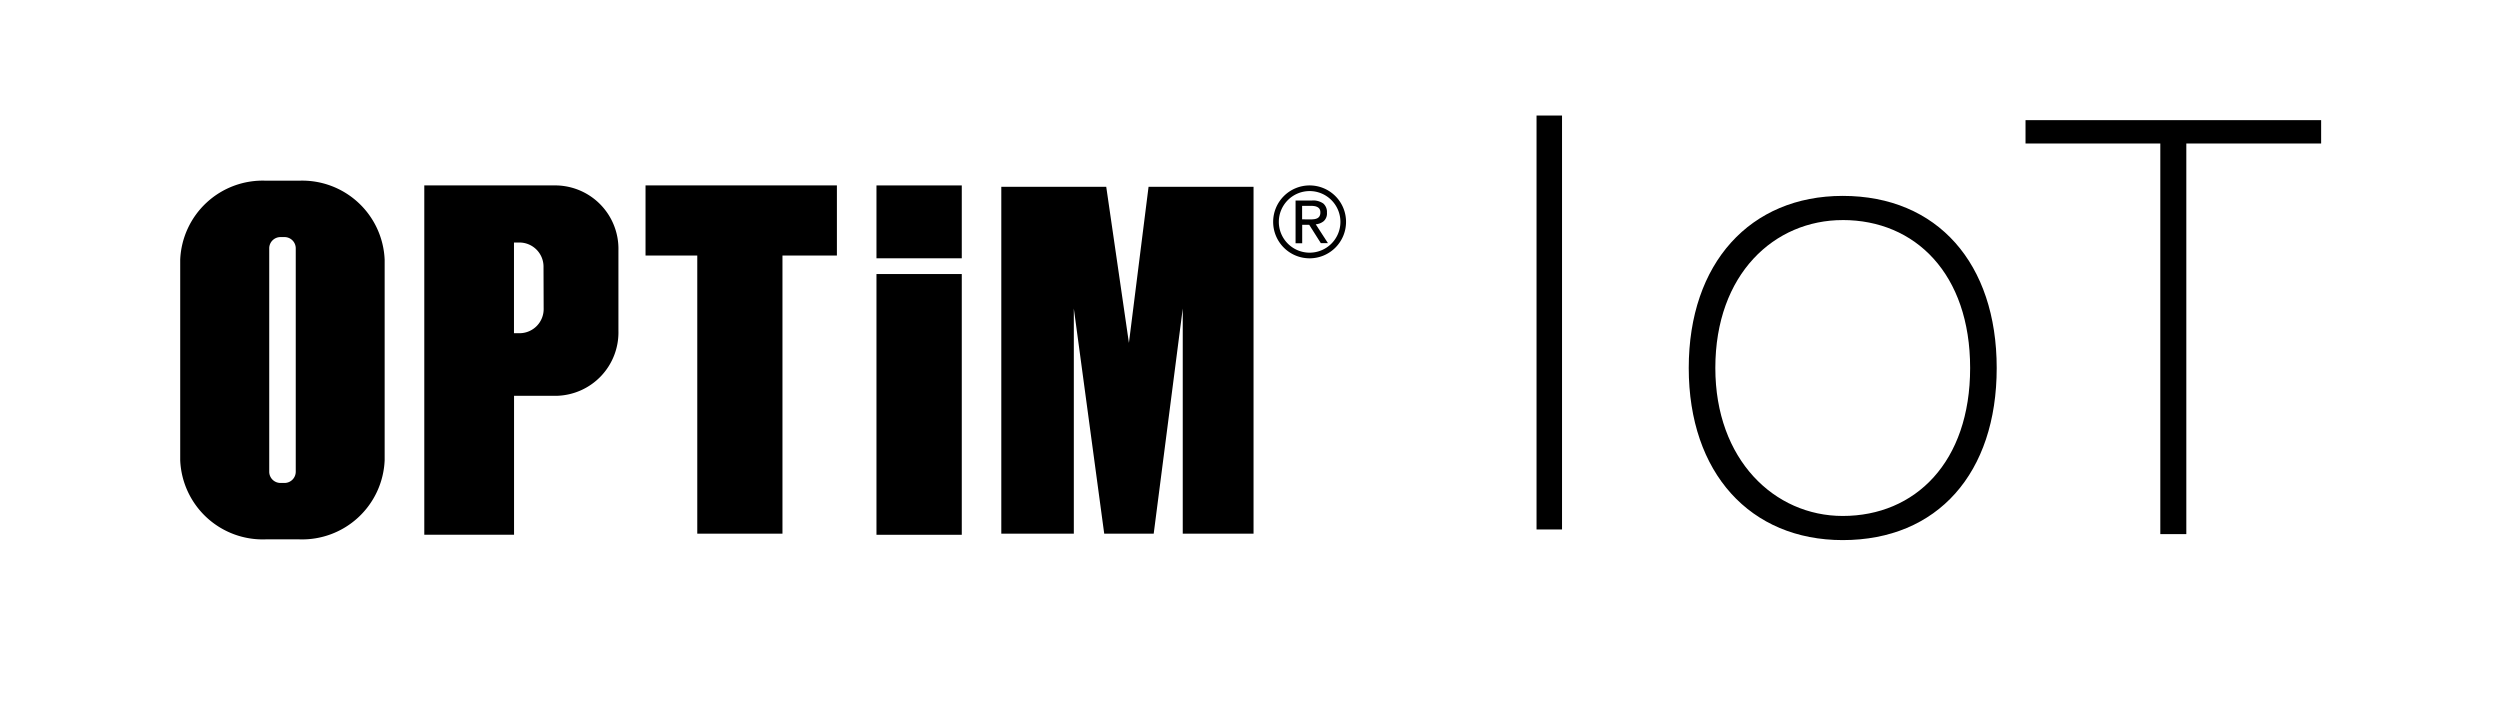
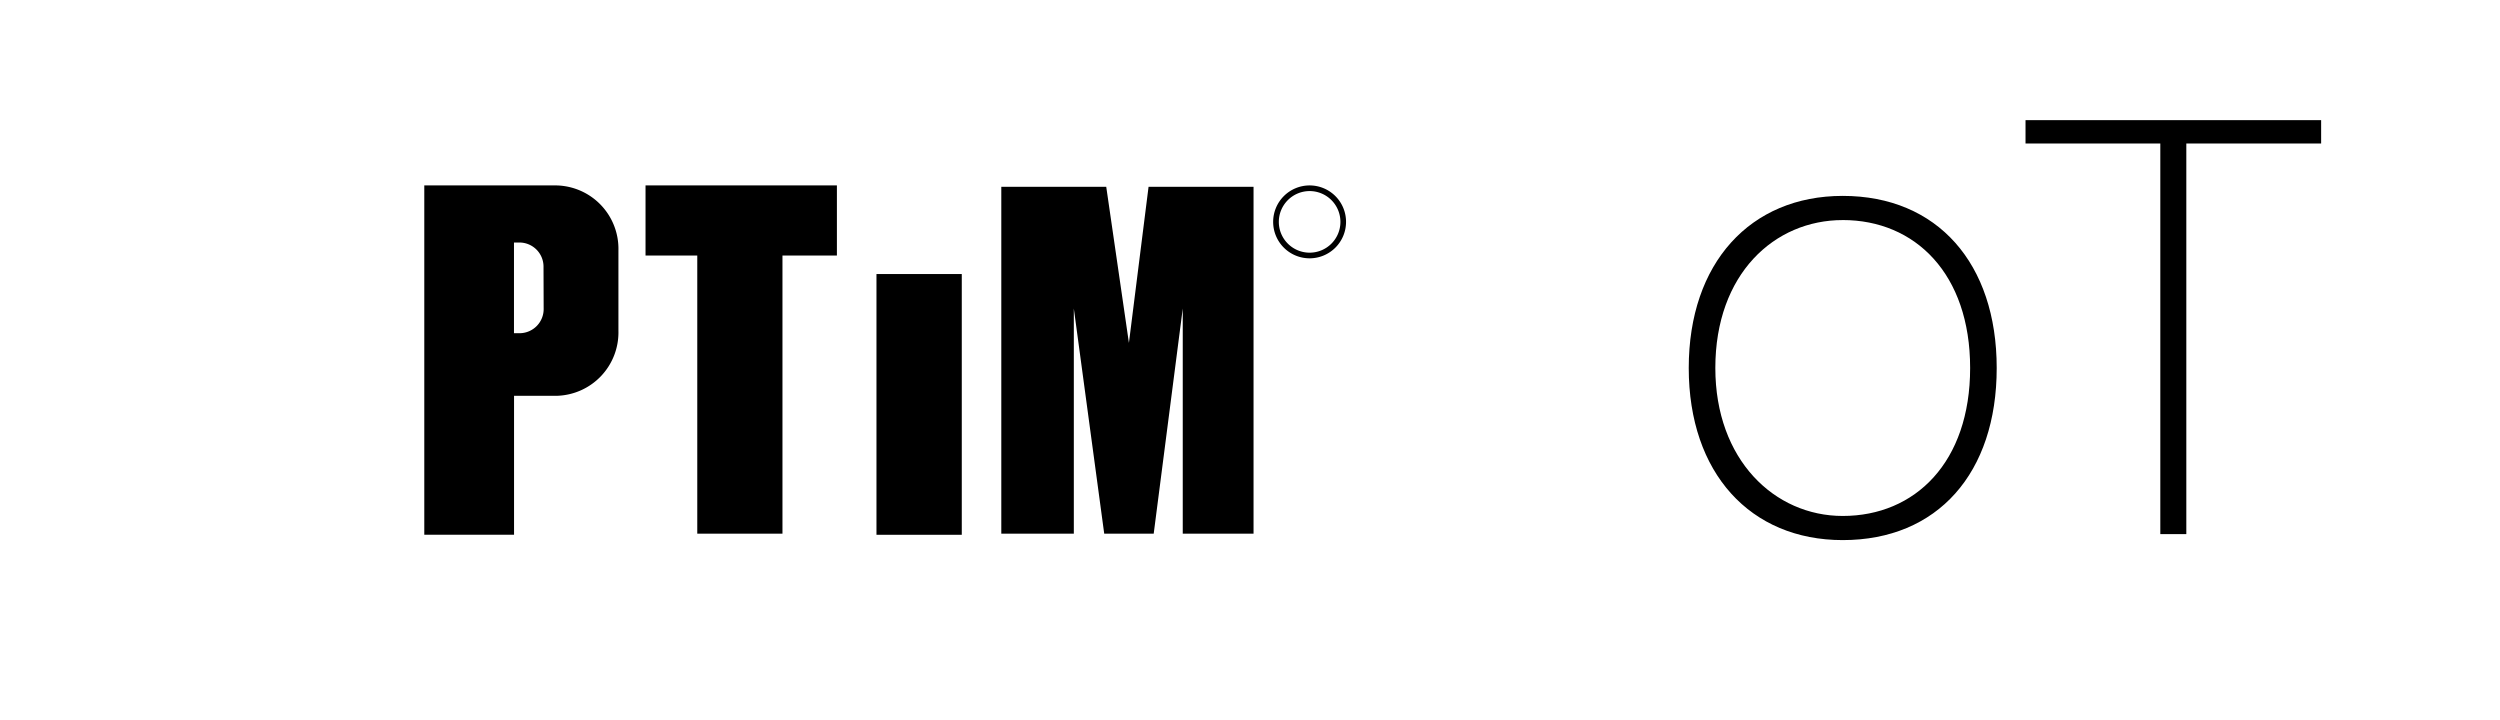
<svg xmlns="http://www.w3.org/2000/svg" width="111.133" height="32" viewBox="0 0 111.133 32">
  <g id="logo_OPTiM-IoT" transform="translate(55.566 16)">
    <g id="グループ_55688" data-name="グループ 55688" transform="translate(-55.566 -16)">
-       <rect id="長方形_24918" data-name="長方形 24918" width="111.133" height="32" fill="none" />
      <g id="グループ_55687" data-name="グループ 55687" transform="translate(8.011 5.136)">
        <g id="グループ_55684" data-name="グループ 55684" transform="translate(0 2.896)">
          <g id="グループ_55682" data-name="グループ 55682">
-             <path id="パス_61725" data-name="パス 61725" d="M18.771,13.516H17.289a3.669,3.669,0,0,0-3.807,3.512v8.916a3.671,3.671,0,0,0,3.807,3.516h1.481a3.671,3.671,0,0,0,3.8-3.516V17.028a3.668,3.668,0,0,0-3.8-3.512m-.152,12.927a.5.5,0,0,1-.493.51h-.192a.5.5,0,0,1-.494-.51v-9.91a.5.5,0,0,1,.494-.51h.192a.5.5,0,0,1,.493.51Z" transform="translate(-13.482 -13.516)" />
            <path id="パス_61726" data-name="パス 61726" d="M37.628,13.871H31.742V29.4h3.99V23.223h1.9a2.819,2.819,0,0,0,2.74-2.894V16.764a2.818,2.818,0,0,0-2.74-2.893m-.584,5.469A1.073,1.073,0,0,1,36,20.44h-.271V16.409H36a1.072,1.072,0,0,1,1.042,1.1Z" transform="translate(-20.892 -13.66)" />
-             <rect id="長方形_24919" data-name="長方形 24919" width="3.792" height="3.239" transform="translate(30.951 0.211)" />
            <rect id="長方形_24920" data-name="長方形 24920" width="3.792" height="11.591" transform="translate(30.951 4.15)" />
            <path id="パス_61727" data-name="パス 61727" d="M56.8,13.871H48.293v3.116h2.3V29.35h3.787V16.987H56.8Z" transform="translate(-27.608 -13.66)" />
            <path id="パス_61728" data-name="パス 61728" d="M81.454,13.975l-.873,6.938-1.008-6.938H74.908V29.392h3.224V19.384l1.351,10.008h2.2l1.291-10.008V29.392h3.147V13.975Z" transform="translate(-38.408 -13.702)" />
          </g>
          <g id="グループ_55683" data-name="グループ 55683" transform="translate(48.59 0.211)">
            <path id="パス_61729" data-name="パス 61729" d="M96.872,14.122A1.369,1.369,0,1,1,95.5,15.49a1.37,1.37,0,0,1,1.369-1.368m0-.251a1.62,1.62,0,1,0,1.619,1.619,1.619,1.619,0,0,0-1.619-1.619Z" transform="translate(-95.253 -13.871)" />
-             <path id="パス_61730" data-name="パス 61730" d="M97.653,15a.777.777,0,0,1,.5.134.5.5,0,0,1,.162.408.459.459,0,0,1-.143.375.638.638,0,0,1-.355.141l.542.837h-.316l-.516-.815h-.312V16.9H96.92V15Zm-.13.841c.067,0,.13,0,.189-.007a.494.494,0,0,0,.158-.037.249.249,0,0,0,.111-.093.321.321,0,0,0,.041-.176.275.275,0,0,0-.037-.152.251.251,0,0,0-.1-.087.417.417,0,0,0-.135-.041.987.987,0,0,0-.149-.011h-.39v.6Z" transform="translate(-95.929 -14.33)" />
          </g>
        </g>
        <g id="グループ_55686" data-name="グループ 55686" transform="translate(60.293)">
          <g id="グループ_55685" data-name="グループ 55685">
-             <path id="パス_61731" data-name="パス 61731" d="M114.948,27.045V8.643h1.133v18.4Z" transform="translate(-114.948 -8.643)" />
            <path id="パス_61732" data-name="パス 61732" d="M133.18,29.955c-4.107,0-6.845-2.979-6.845-7.65s2.738-7.651,6.845-7.651c4.214,0,6.845,3.007,6.845,7.651C140.025,26.976,137.395,29.955,133.18,29.955Zm0-14.226c-3.033,0-5.663,2.389-5.663,6.576,0,4.08,2.63,6.577,5.663,6.577,3.221,0,5.664-2.389,5.664-6.577S136.4,15.728,133.18,15.728Z" transform="translate(-119.569 -11.082)" />
            <path id="パス_61733" data-name="パス 61733" d="M158.677,10.026V27.39h-1.156V10.026h-5.992V8.988H164.67v1.038Z" transform="translate(-129.792 -8.783)" />
          </g>
        </g>
      </g>
    </g>
  </g>
</svg>